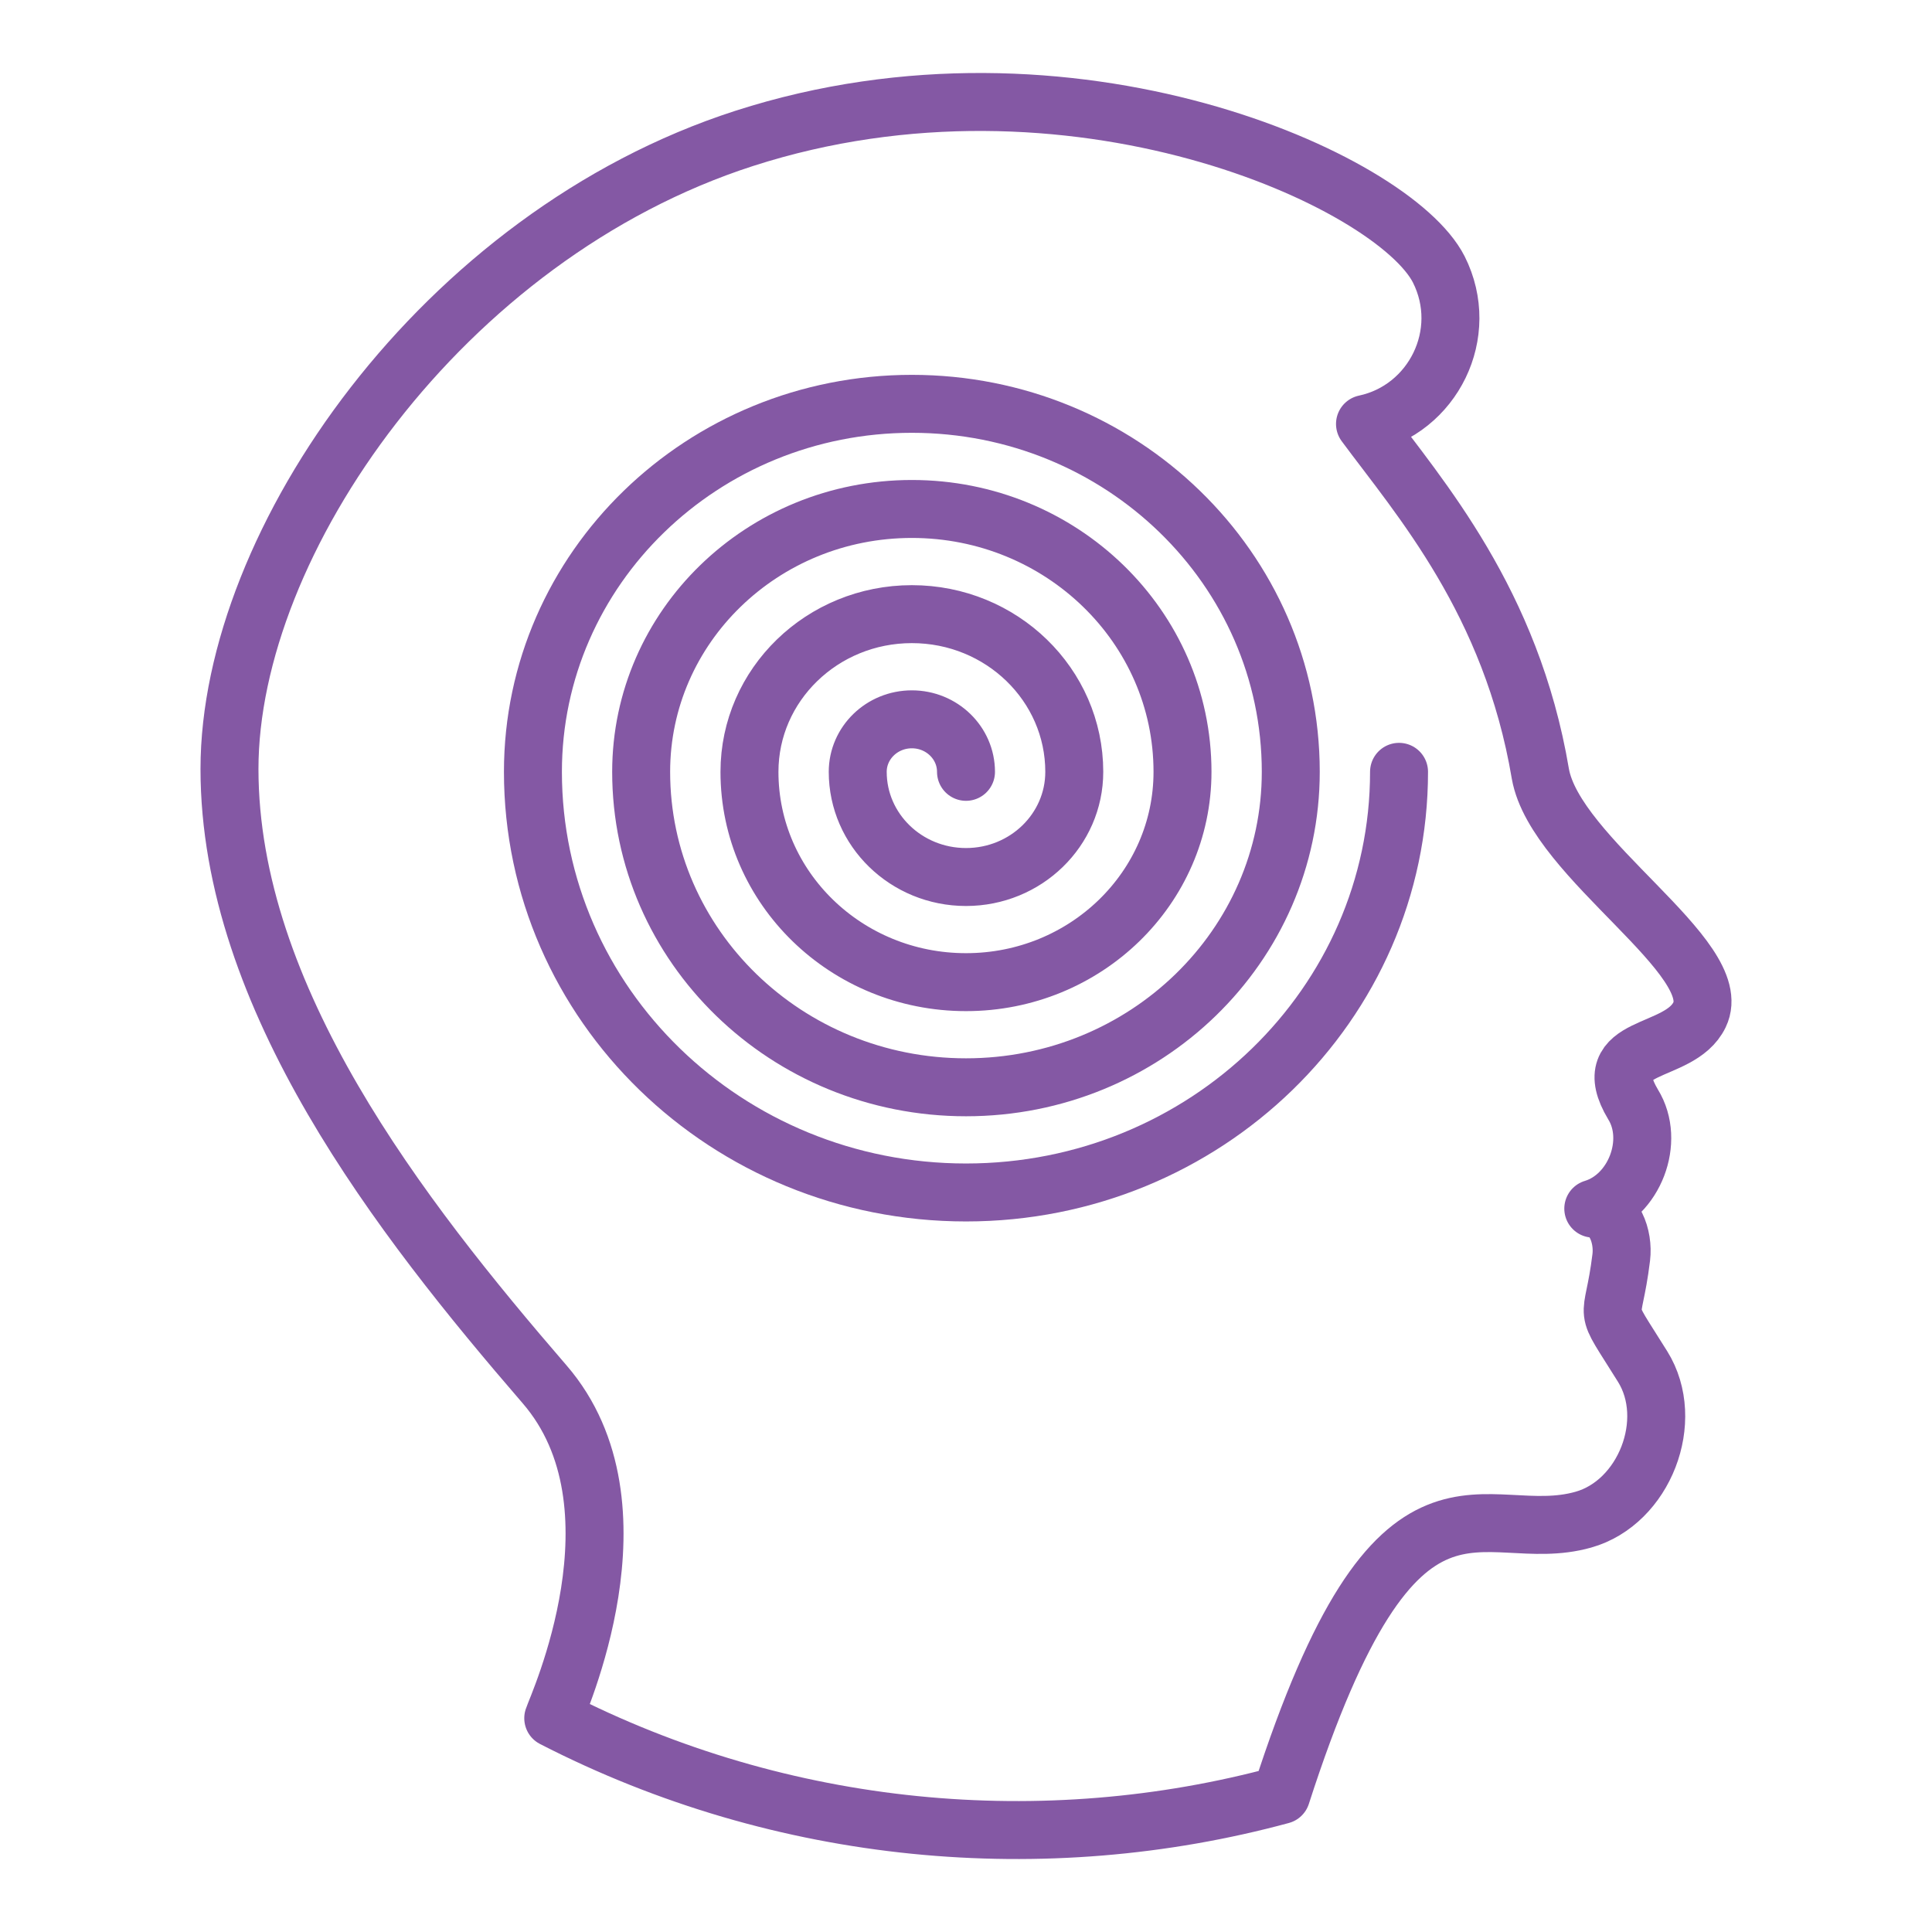
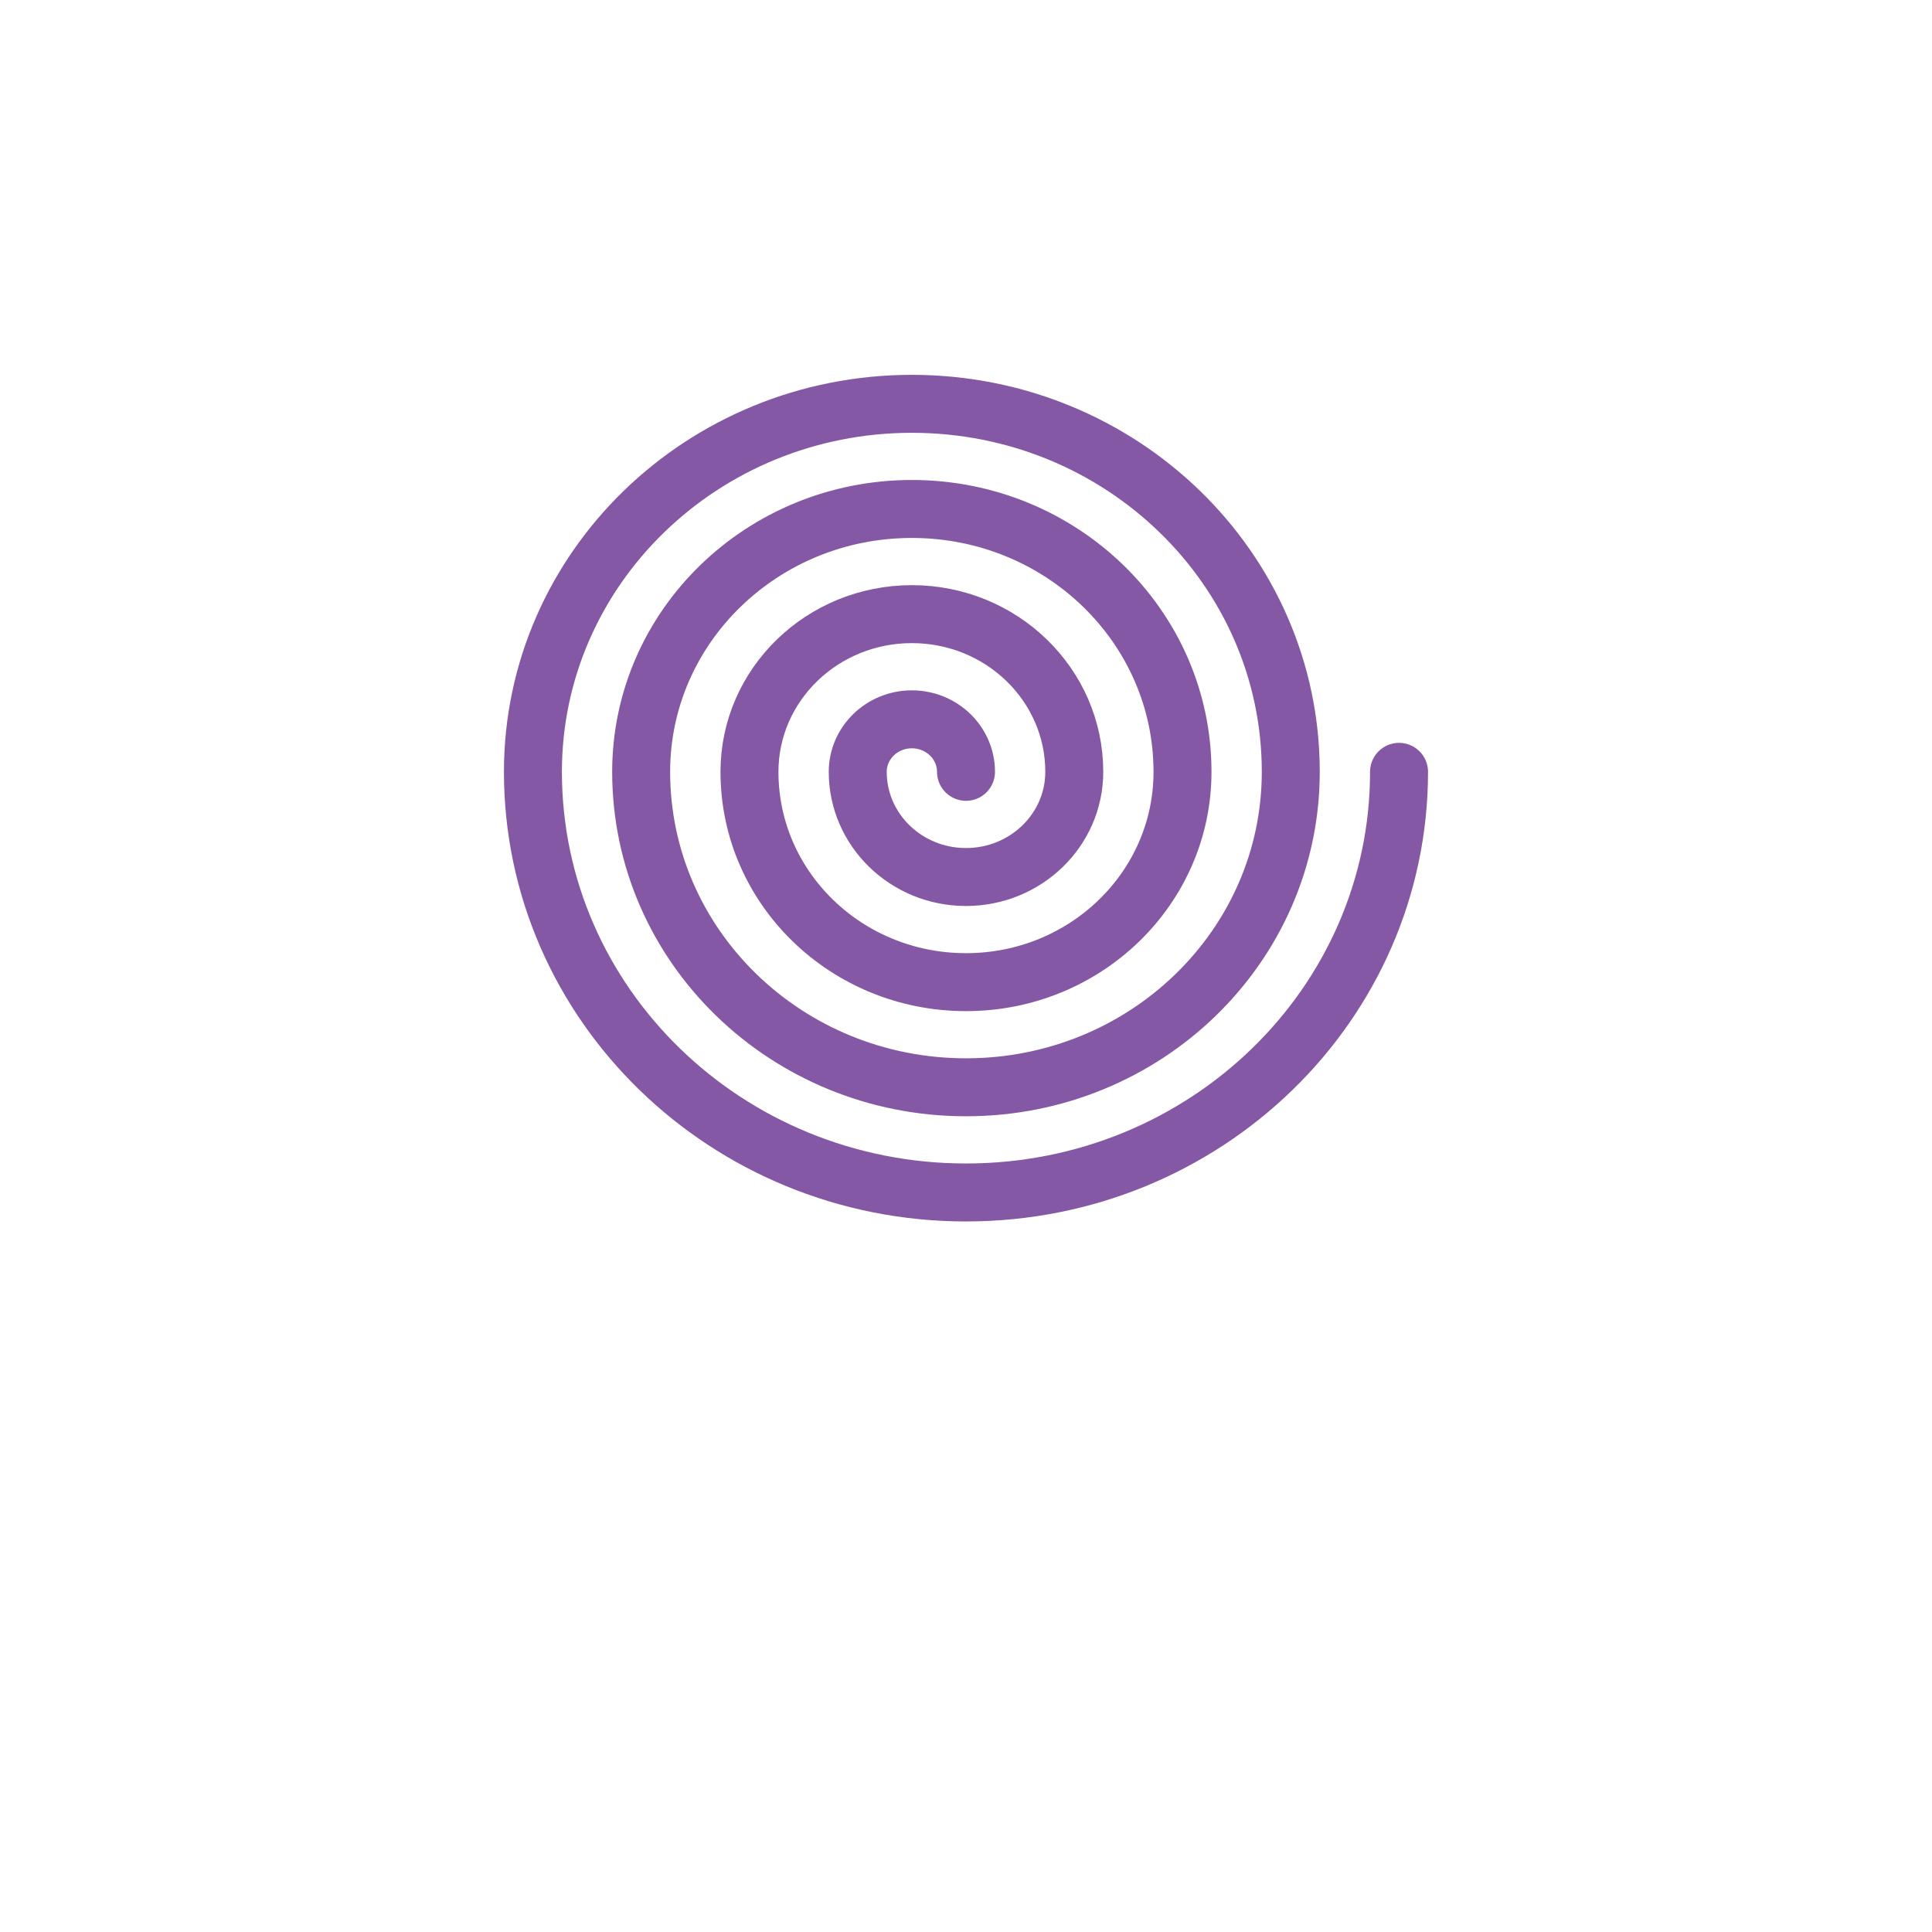
<svg xmlns="http://www.w3.org/2000/svg" version="1.1" id="Layer_1" x="0px" y="0px" viewBox="0 0 50 50" enable-background="new 0 0 50 50" xml:space="preserve">
  <g>
    <path fill-rule="evenodd" clip-rule="evenodd" fill="none" stroke="#8458A4" stroke-width="1.5" stroke-linecap="round" stroke-linejoin="round" stroke-miterlimit="2.613" d="   M25,19.975c0-0.75-0.628-1.359-1.401-1.359s-1.401,0.609-1.401,1.359c0,1.504,1.255,2.722,2.802,2.722   c1.547,0,2.802-1.218,2.802-2.722c0-2.254-1.882-4.081-4.203-4.081c-2.321,0-4.203,1.827-4.203,4.081   c0,3.008,2.508,5.443,5.604,5.443c3.095,0,5.603-2.436,5.603-5.443c0-3.757-3.135-6.803-7.004-6.803   c-3.869,0-7.006,3.046-7.006,6.803c0,4.51,3.763,8.164,8.407,8.164c4.643,0,8.405-3.654,8.405-8.164   c0-5.259-4.39-9.524-9.806-9.524c-5.417,0-9.807,4.265-9.807,9.524c0,6.013,5.018,10.886,11.208,10.886   c6.189,0,11.207-4.874,11.207-10.886" />
-     <path fill-rule="evenodd" clip-rule="evenodd" fill="none" stroke="#8458A4" stroke-width="1.5" stroke-linecap="round" stroke-linejoin="round" stroke-miterlimit="2.613" d="   M43.984,26.262c-0.52,1.082-2.694,0.69-1.72,2.321c0.584,0.945,0.035,2.376-1.03,2.696c0.543,0.033,0.789,0.721,0.724,1.26   c-0.225,1.839-0.539,1.073,0.552,2.826c0.871,1.395,0.046,3.52-1.534,3.964c-2.643,0.746-4.786-2.278-7.817,7.126   c-6.116,1.657-12.894,1.07-18.841-1.988c0.096-0.303,2.495-5.493-0.223-8.64c-3.743-4.335-8.156-10.005-8.156-15.928   c0-5.866,5.503-13.796,13.32-16.317c8.451-2.724,16.809,1.091,17.977,3.391c0.834,1.658-0.148,3.624-1.91,3.999   c1.409,1.905,3.788,4.598,4.538,9.052C40.253,22.223,44.696,24.788,43.984,26.262z" />
  </g>
</svg>